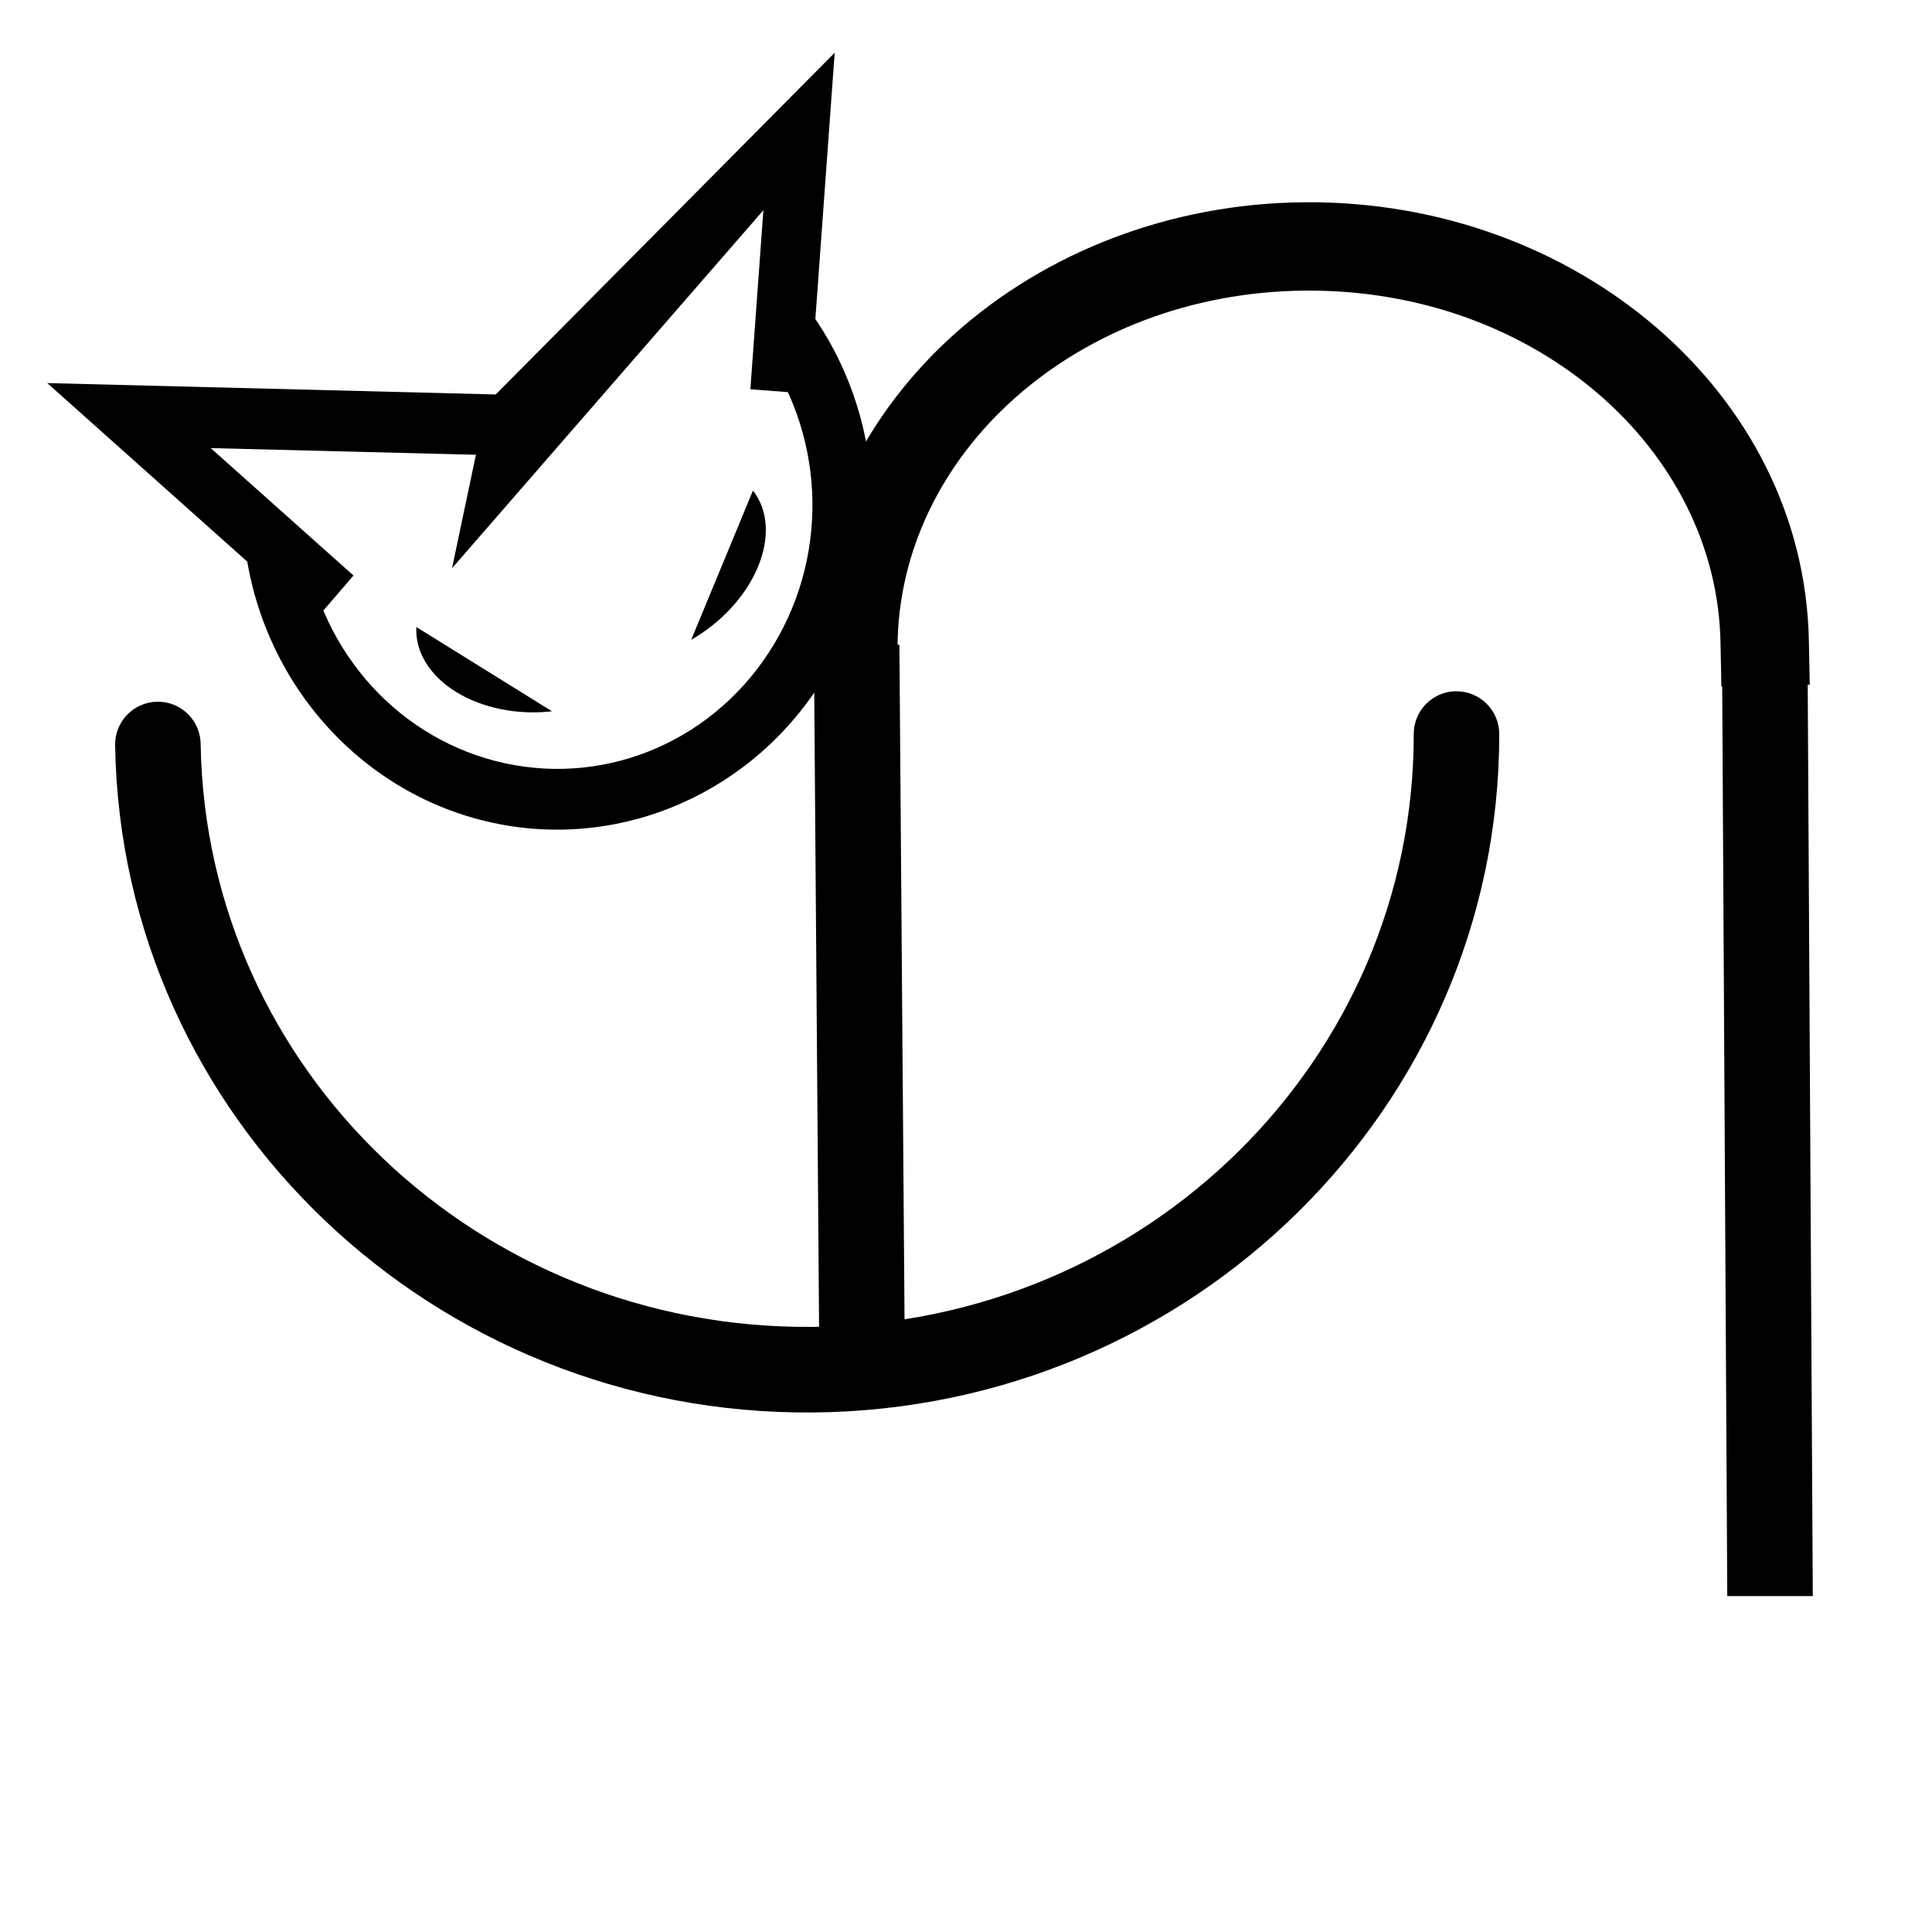
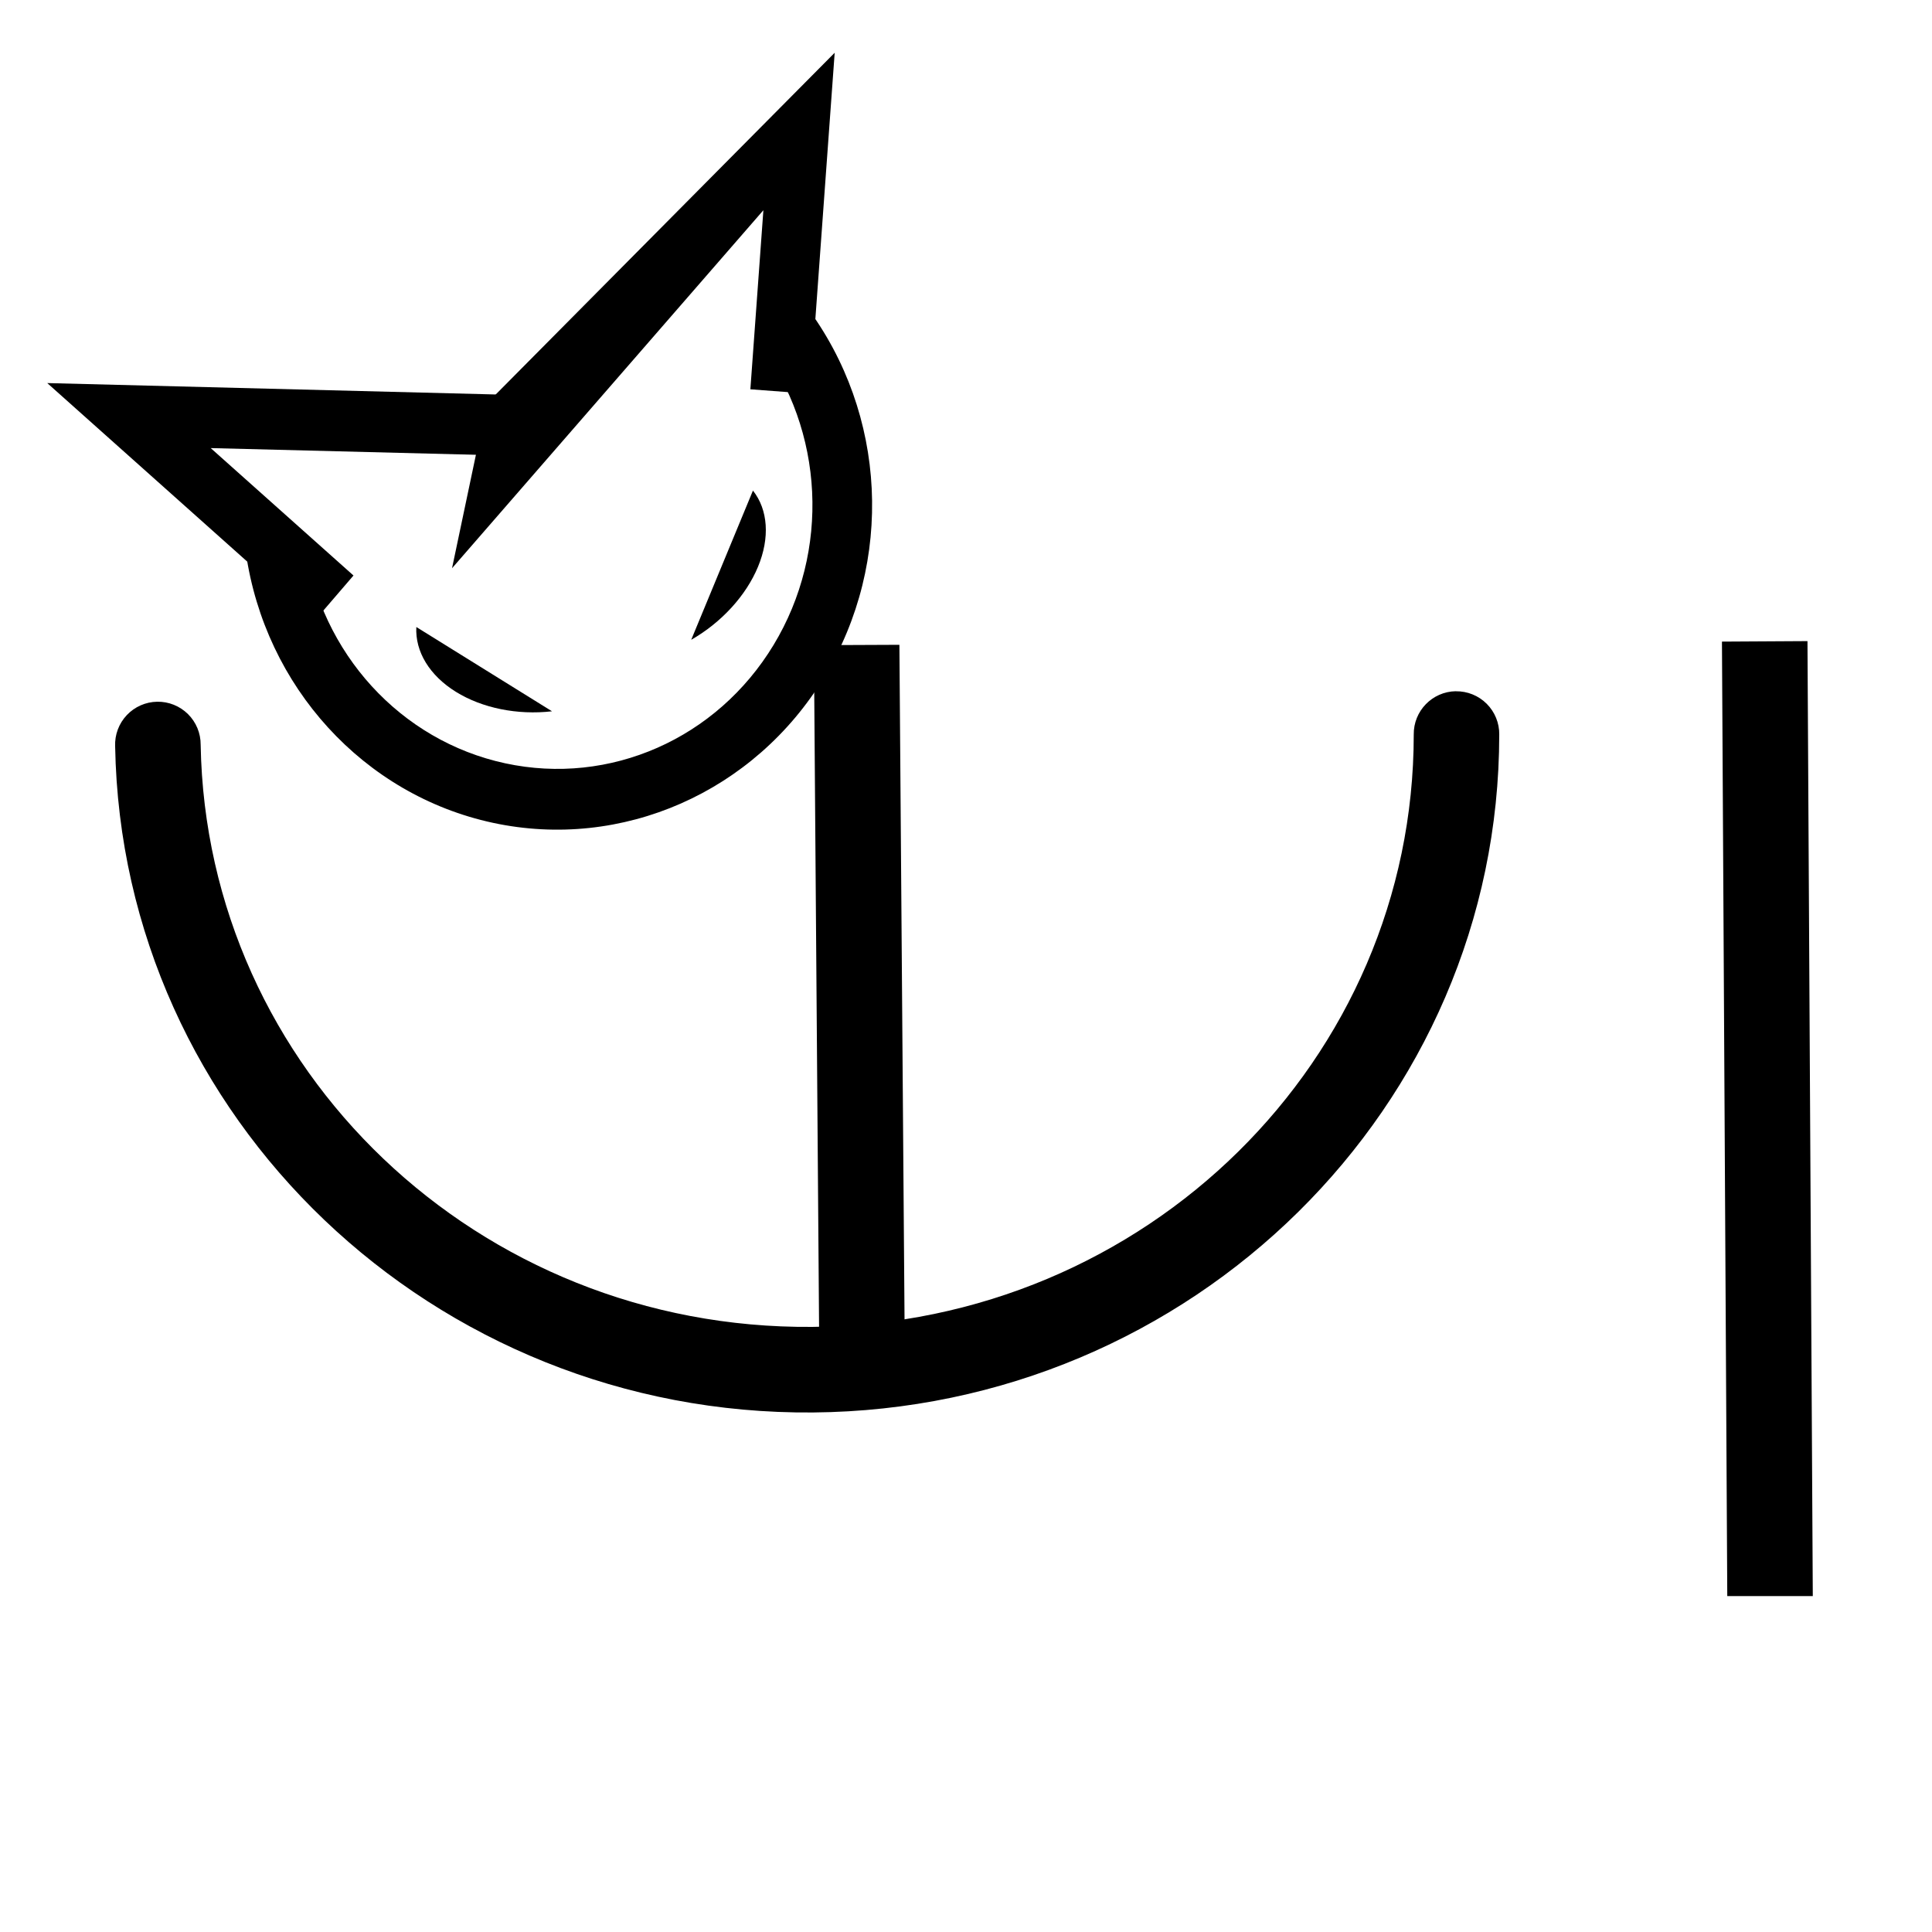
<svg xmlns="http://www.w3.org/2000/svg" fill="#000000" width="800px" height="800px" version="1.1" viewBox="144 144 512 512">
  <g>
    <path d="m357.65 225.16-12.559 9.812c17.402 23.172 18.973 55.074 3.918 79.945-15.055 24.875-43.379 37.344-71.105 31.371-27.727-5.973-48.938-29.133-53.105-58.18l-15.648 2.328c5.109 35.594 31.227 64.242 65.465 71.617s69.363-8.129 87.852-38.672c18.488-30.543 16.57-69.746-4.812-98.223z" fill-rule="evenodd" />
    <path d="m365.2 157.98-92.219 92.973-9.188 43.637 82.512-94.879-3.449 47.457 15.785 1.188z" />
    <path d="m156.52 245.52 70.723 63.133 10.434-12.137-37.836-33.766 78.516 1.984 0.379-16.109z" />
    <path d="m290.29 332.5c-9.16 1.055-18.516-0.84-25.48-5.164-6.969-4.328-10.812-10.629-10.48-17.172" fill-rule="evenodd" />
    <path d="m327.18 313.55c8.039-4.602 14.539-11.711 17.707-19.371 3.168-7.66 2.676-15.066-1.348-20.172" fill-rule="evenodd" />
-     <path d="m381.86 327.52v-11.742c0-51.312 47.367-94.305 108.11-94.762 60.742-0.457 108.98 41.879 109.98 93.184l0.23 11.711 23.418-0.461-0.23-11.711c-1.27-65.582-61.719-116.69-133.56-116.14-71.844 0.539-131.36 52.586-131.36 118.18v11.742z" fill-rule="evenodd" />
    <path d="m623 313.9-22.664 0.133c1.422 251.89 1.41 252.95 1.41 252.95h22.664s0.012-1.199-1.41-253.08z" />
-     <path d="m382.35 314.88-22.664 0.098c1.422 184.28 1.41 185.07 1.41 185.07h22.664s0.012-0.879-1.41-185.15z" />
+     <path d="m382.35 314.88-22.664 0.098c1.422 184.28 1.41 185.07 1.41 185.07h22.664s0.012-0.879-1.41-185.15" />
    <path d="m529.81 327.18c-6.242 0.102-11.23 5.234-11.152 11.48 0 86.168-70.871 156.24-159.38 156.98-88.508 0.738-160.6-68.137-162.1-154.29v0.004c0.016-3.051-1.199-5.977-3.367-8.121-2.172-2.144-5.113-3.324-8.164-3.269-3.051 0.051-5.949 1.332-8.047 3.551-2.094 2.219-3.207 5.184-3.086 8.234 1.719 98.609 84.539 177.41 184.96 176.57 100.42-0.836 181.84-81.02 181.84-179.64l0.004-0.004c0.039-3.062-1.164-6.012-3.332-8.172-2.168-2.164-5.121-3.356-8.184-3.309z" fill-rule="evenodd" />
  </g>
</svg>